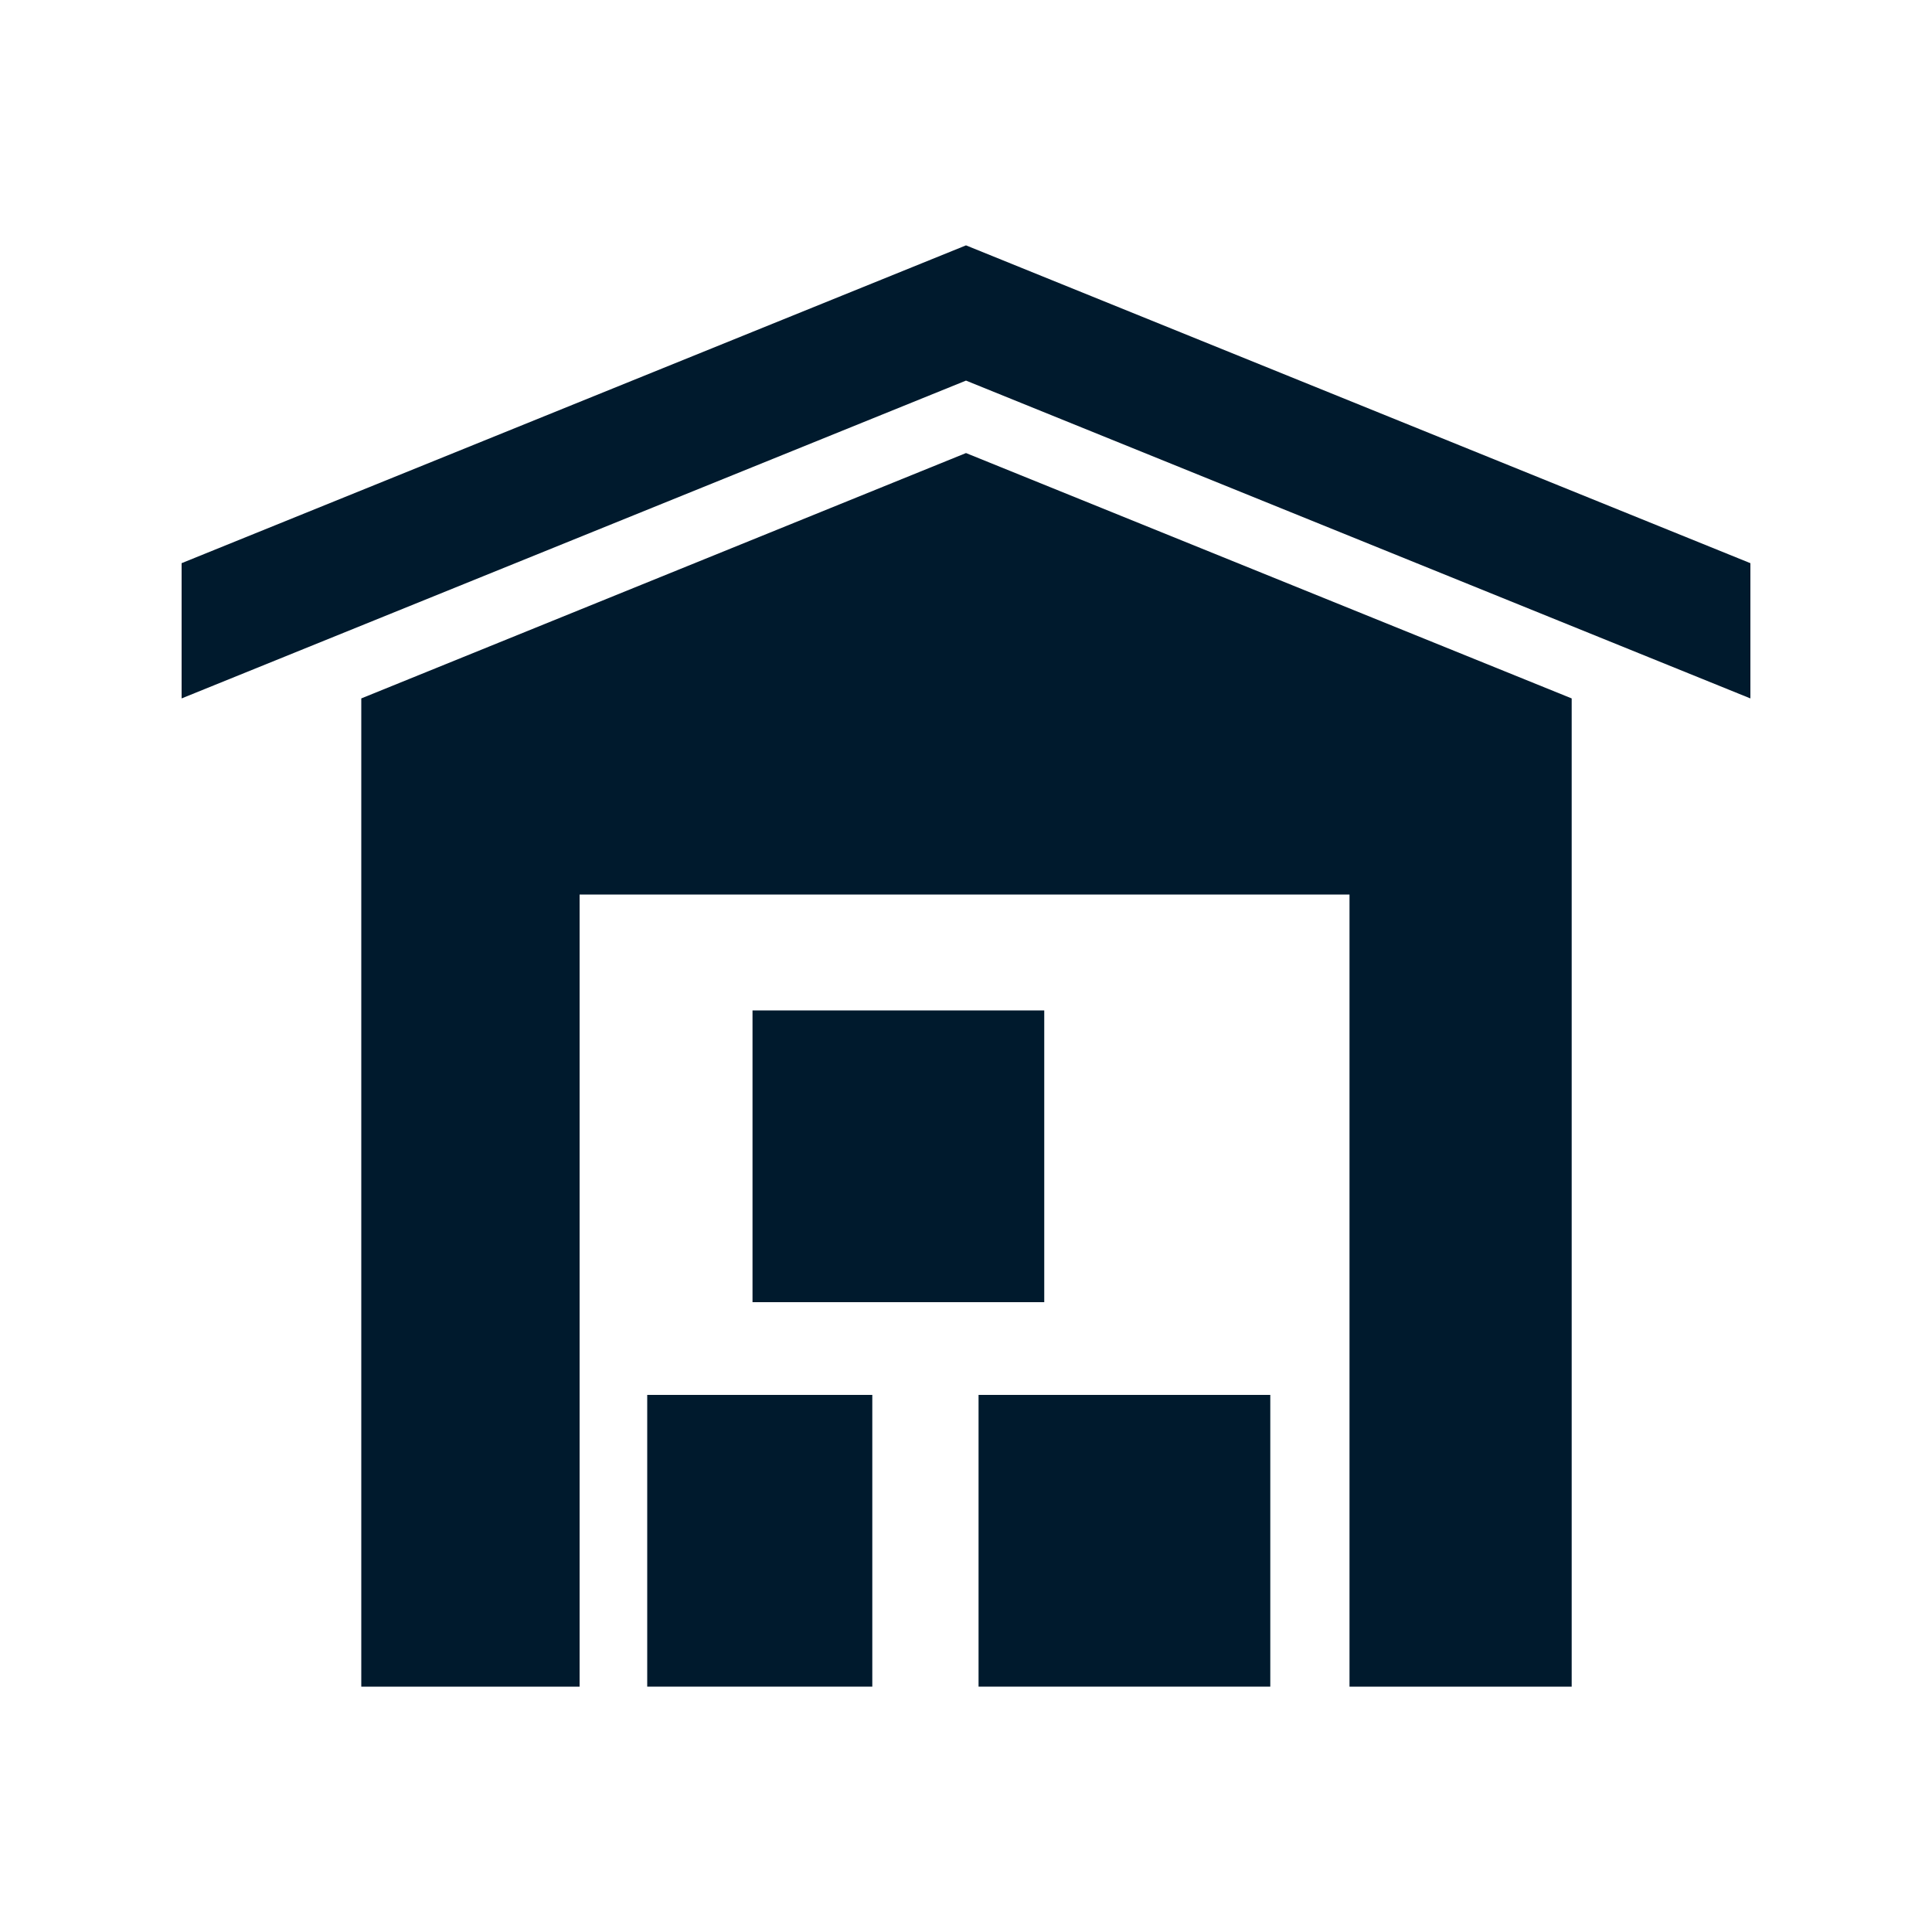
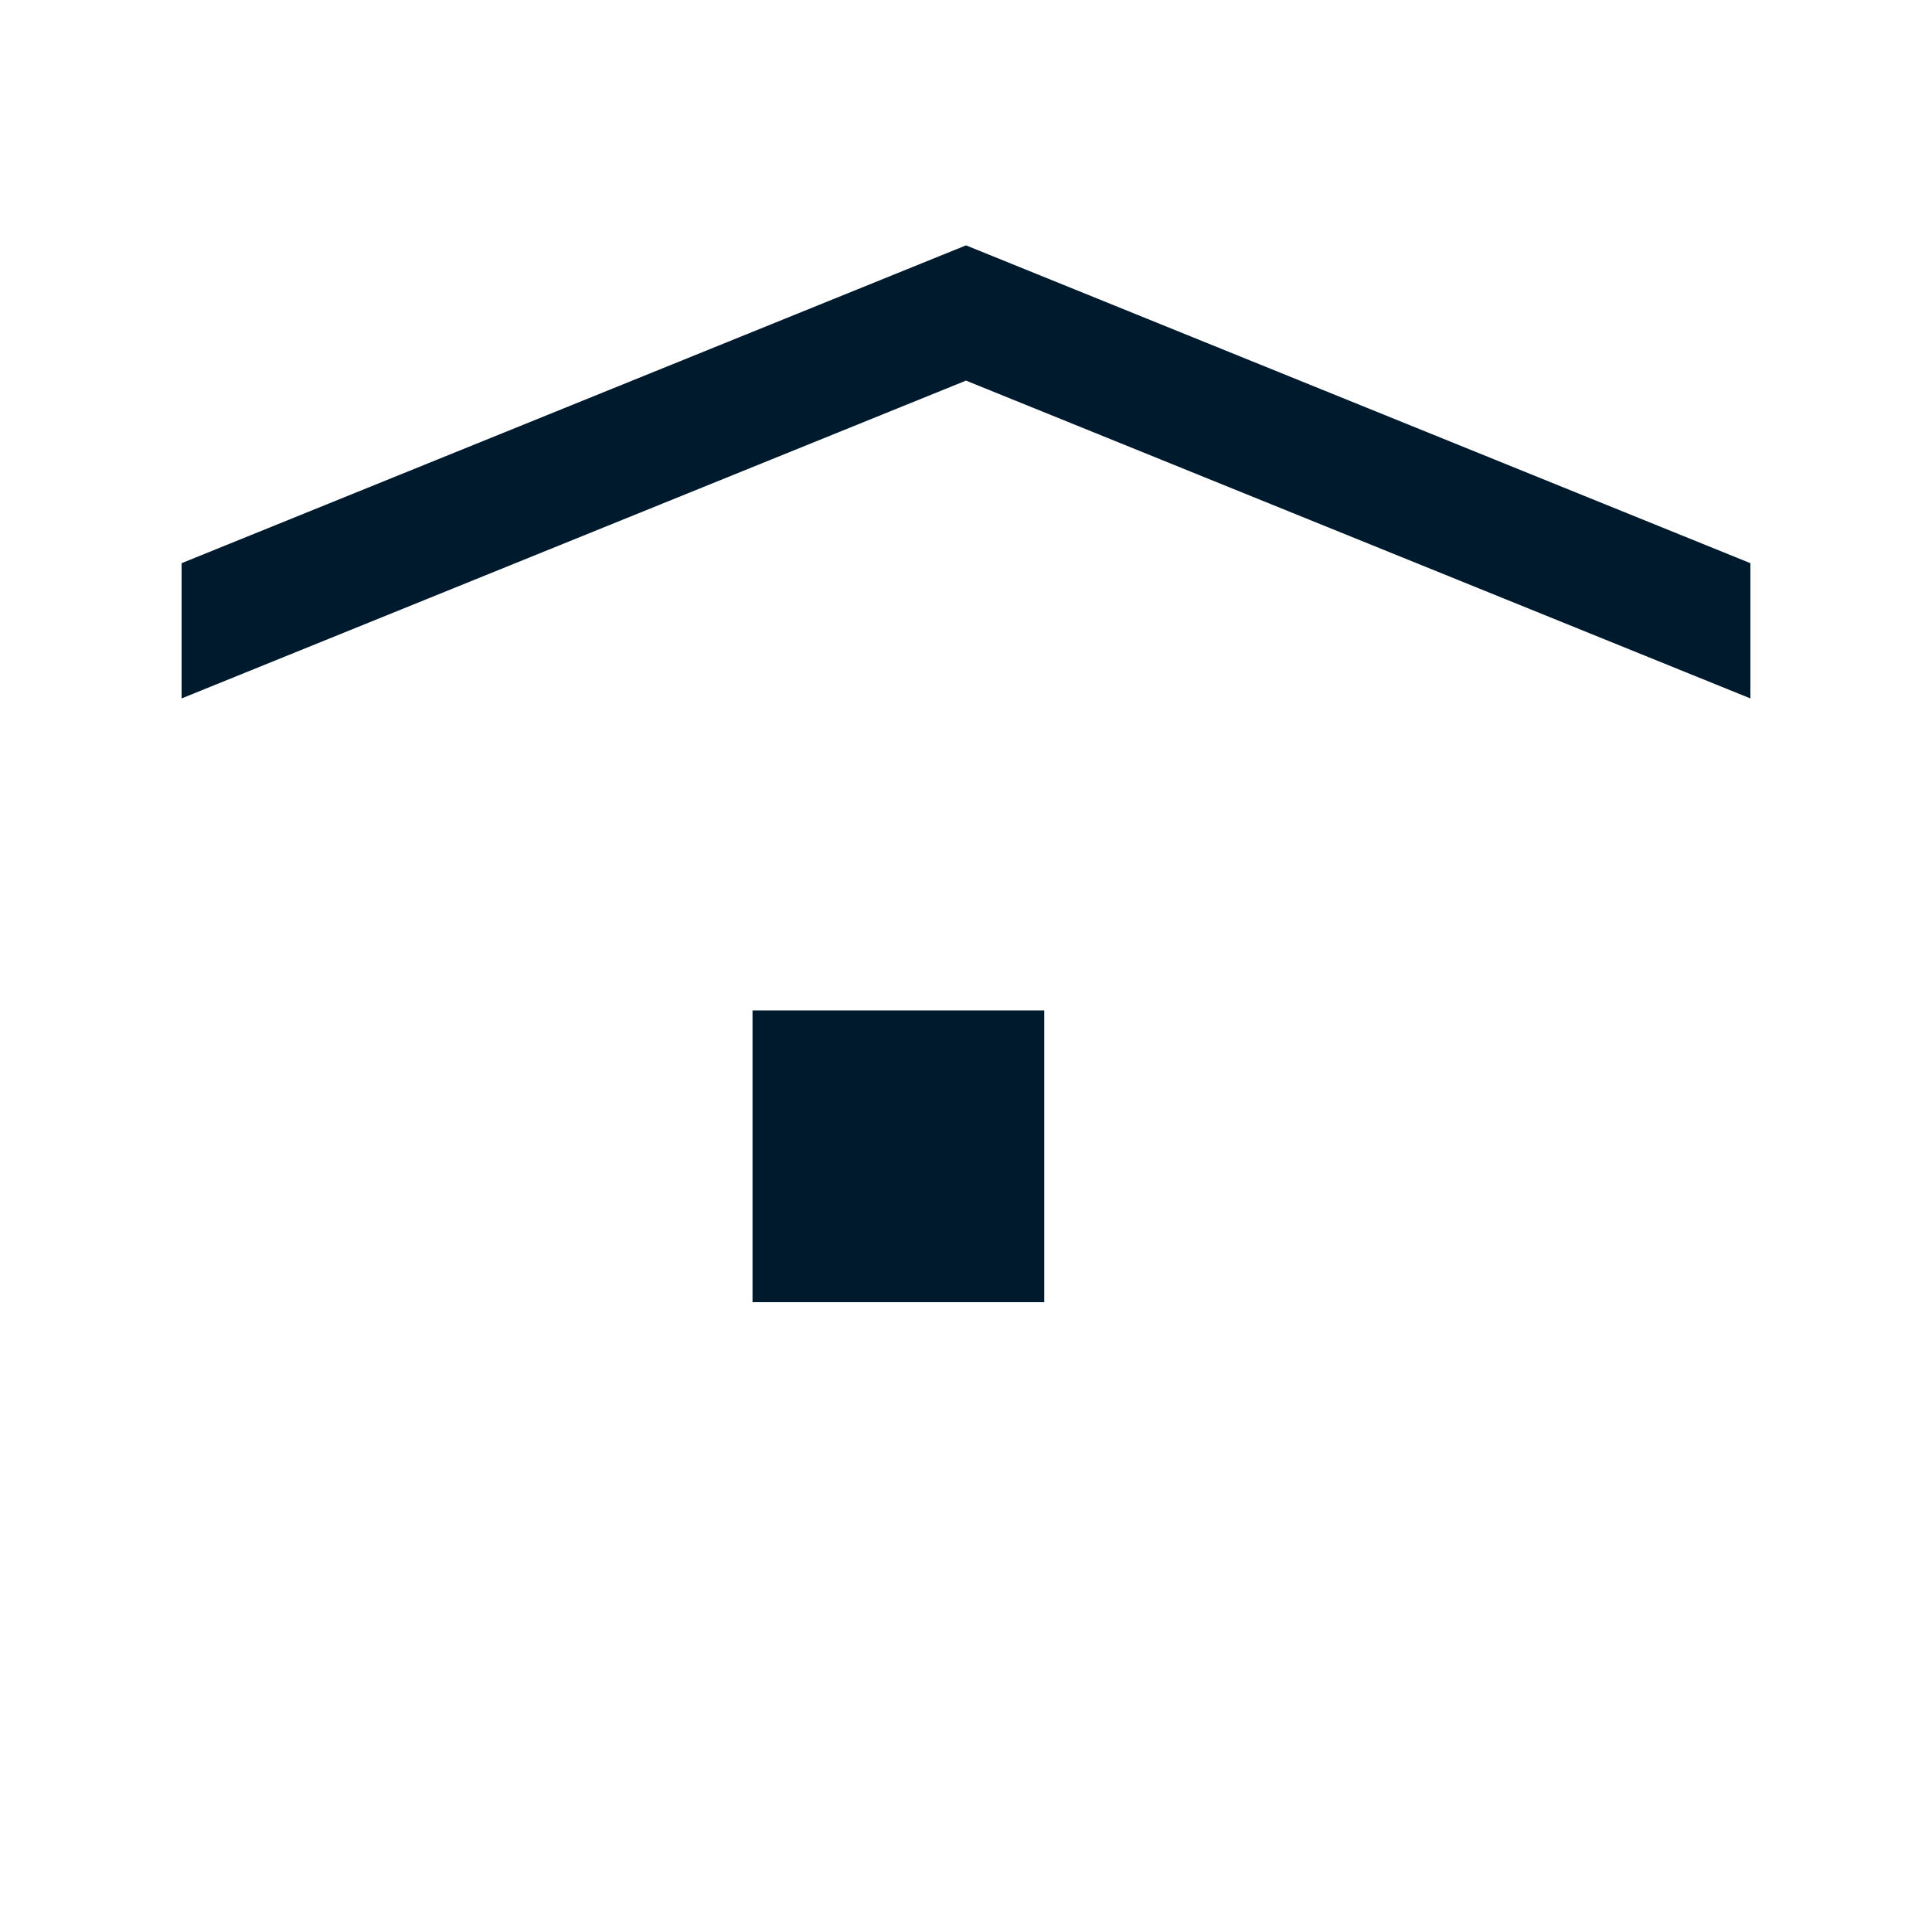
<svg xmlns="http://www.w3.org/2000/svg" id="Capa_1" viewBox="0 0 20 20">
  <defs>
    <style>.cls-1{fill:#001a2d;}</style>
  </defs>
  <g id="Capa_1-2">
    <polygon class="cls-1" points="18.12 7.23 10 3.94 1.88 7.23 1.88 5.83 10 2.54 18.12 5.83 18.12 7.23" />
-     <polygon class="cls-1" points="10 4.69 3.74 7.23 3.74 17.46 6 17.46 6 9.26 13.97 9.26 13.97 17.46 16.27 17.46 16.27 7.23 10 4.69" />
-     <rect class="cls-1" x="6.7" y="14.44" width="2.33" height="3.02" />
-     <rect class="cls-1" x="10.13" y="14.44" width="3.02" height="3.02" />
    <rect class="cls-1" x="7.79" y="10.46" width="3.02" height="3.02" />
  </g>
</svg>